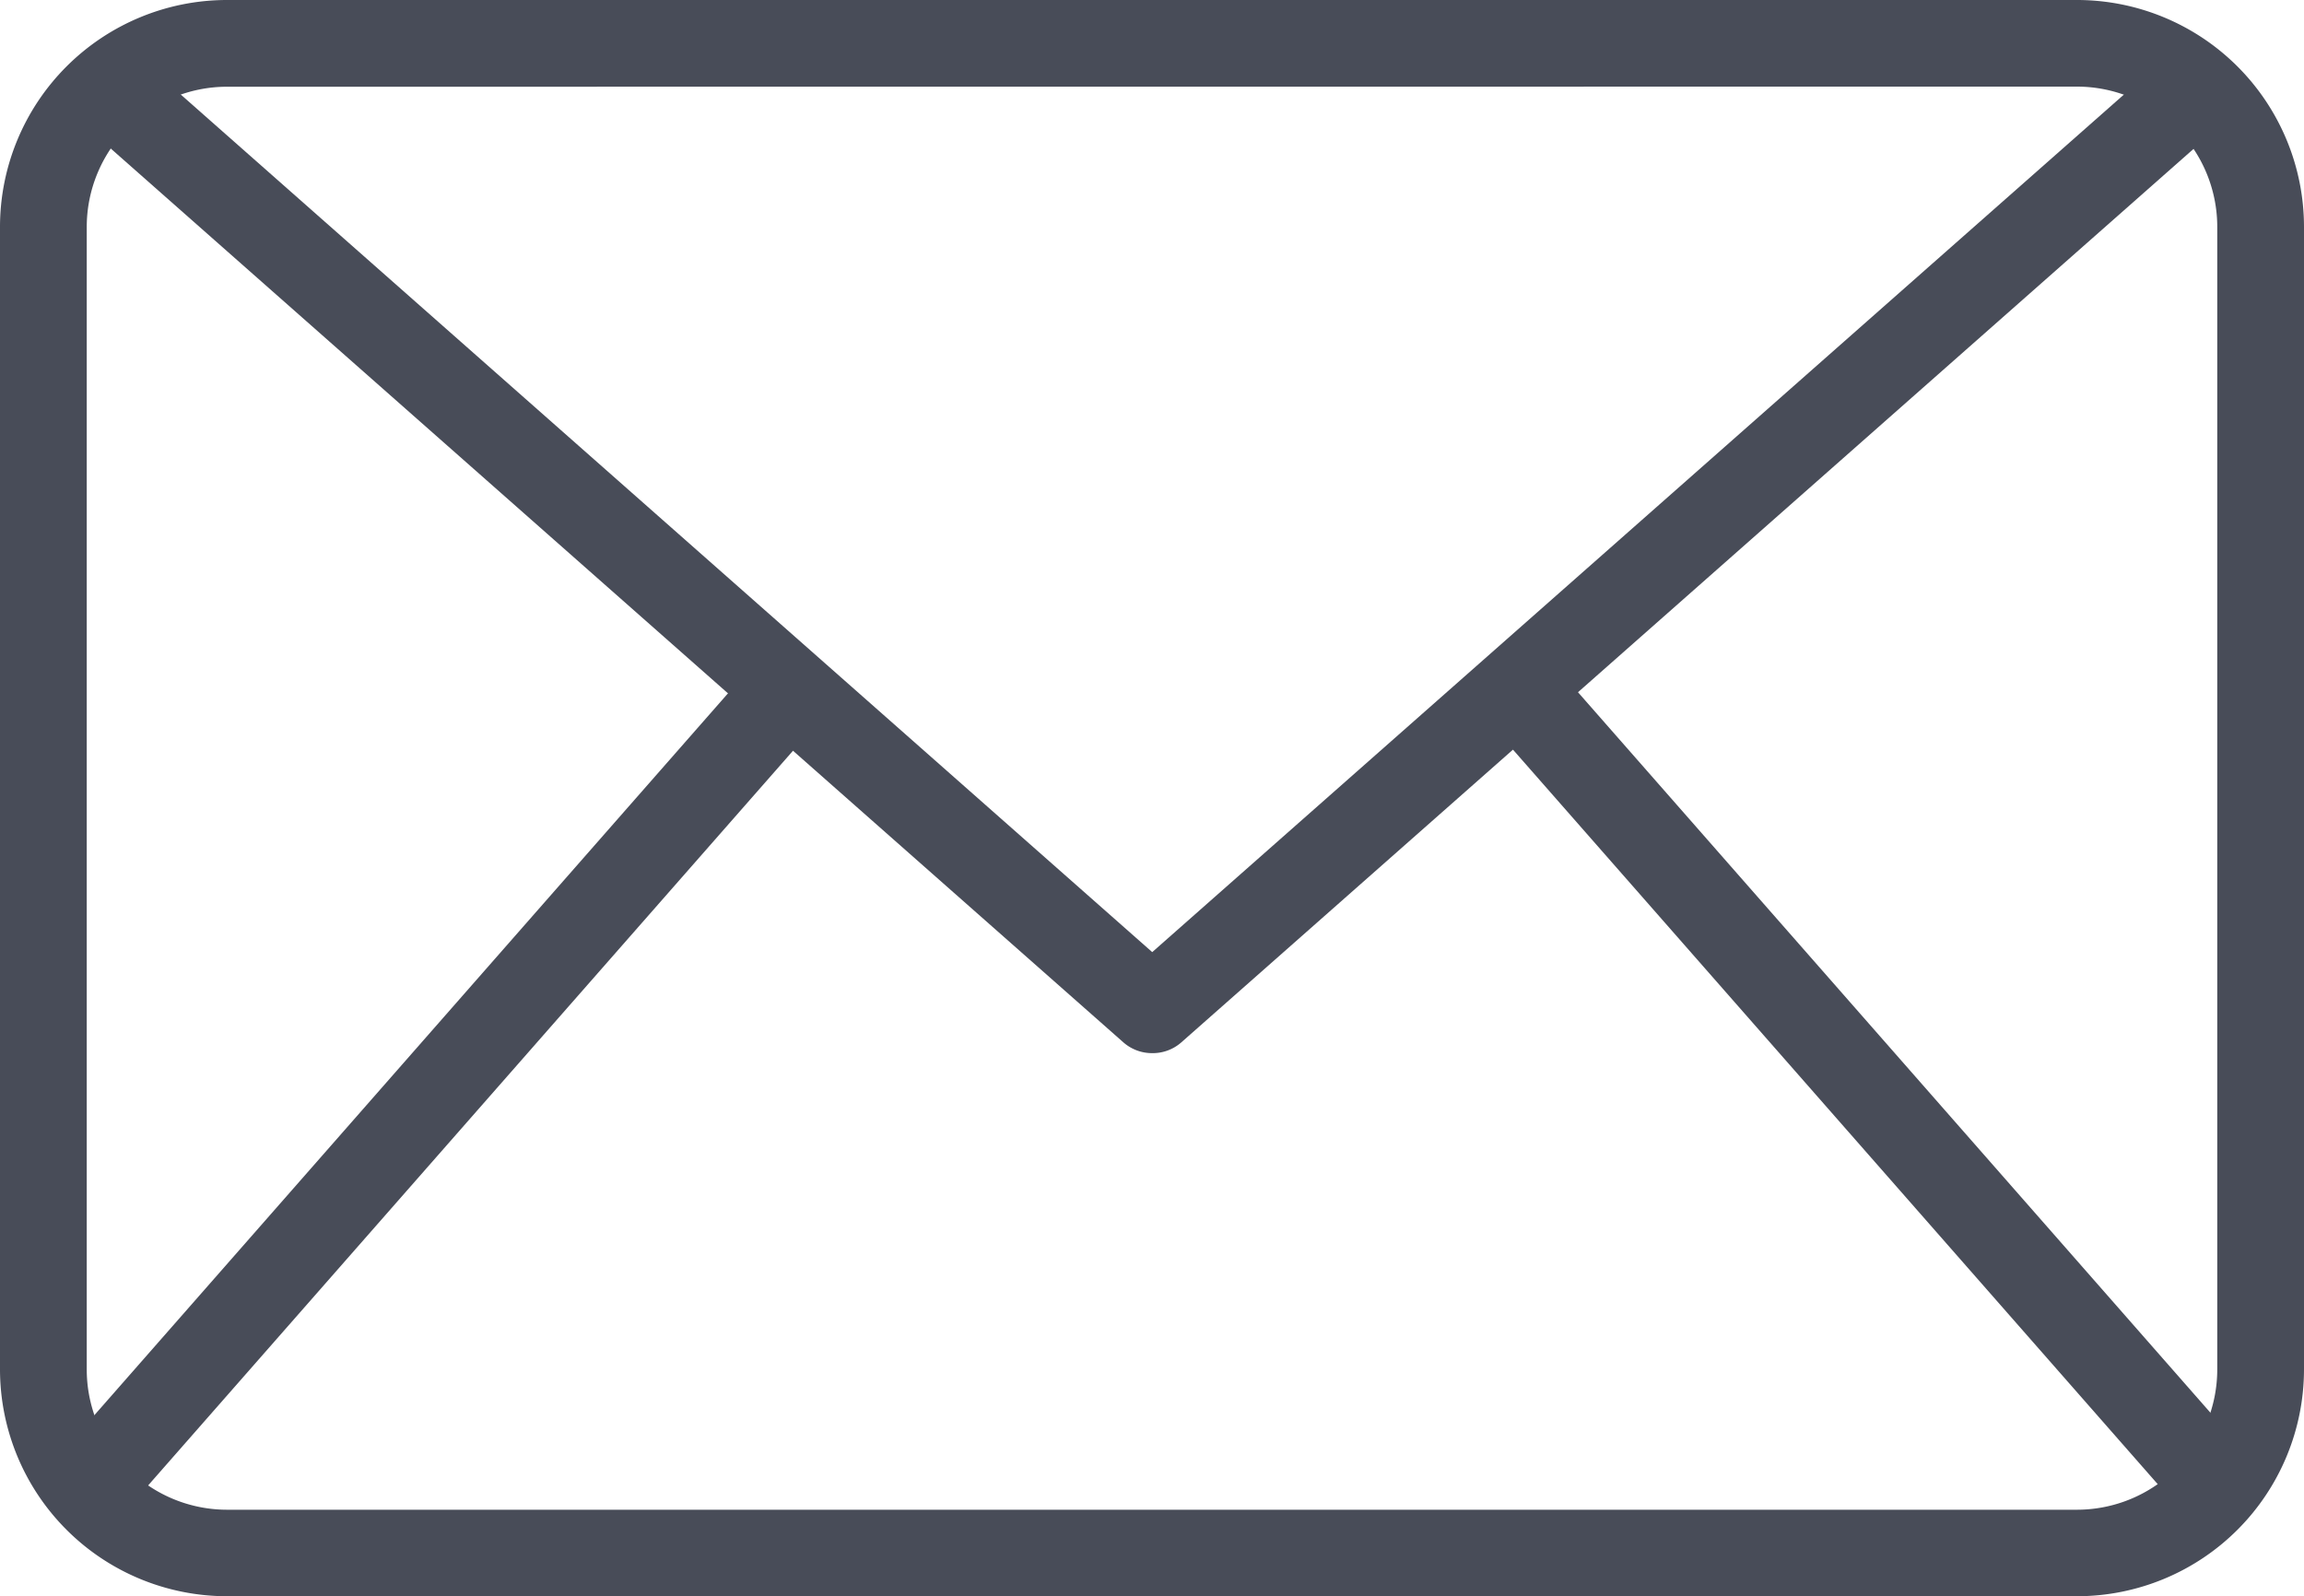
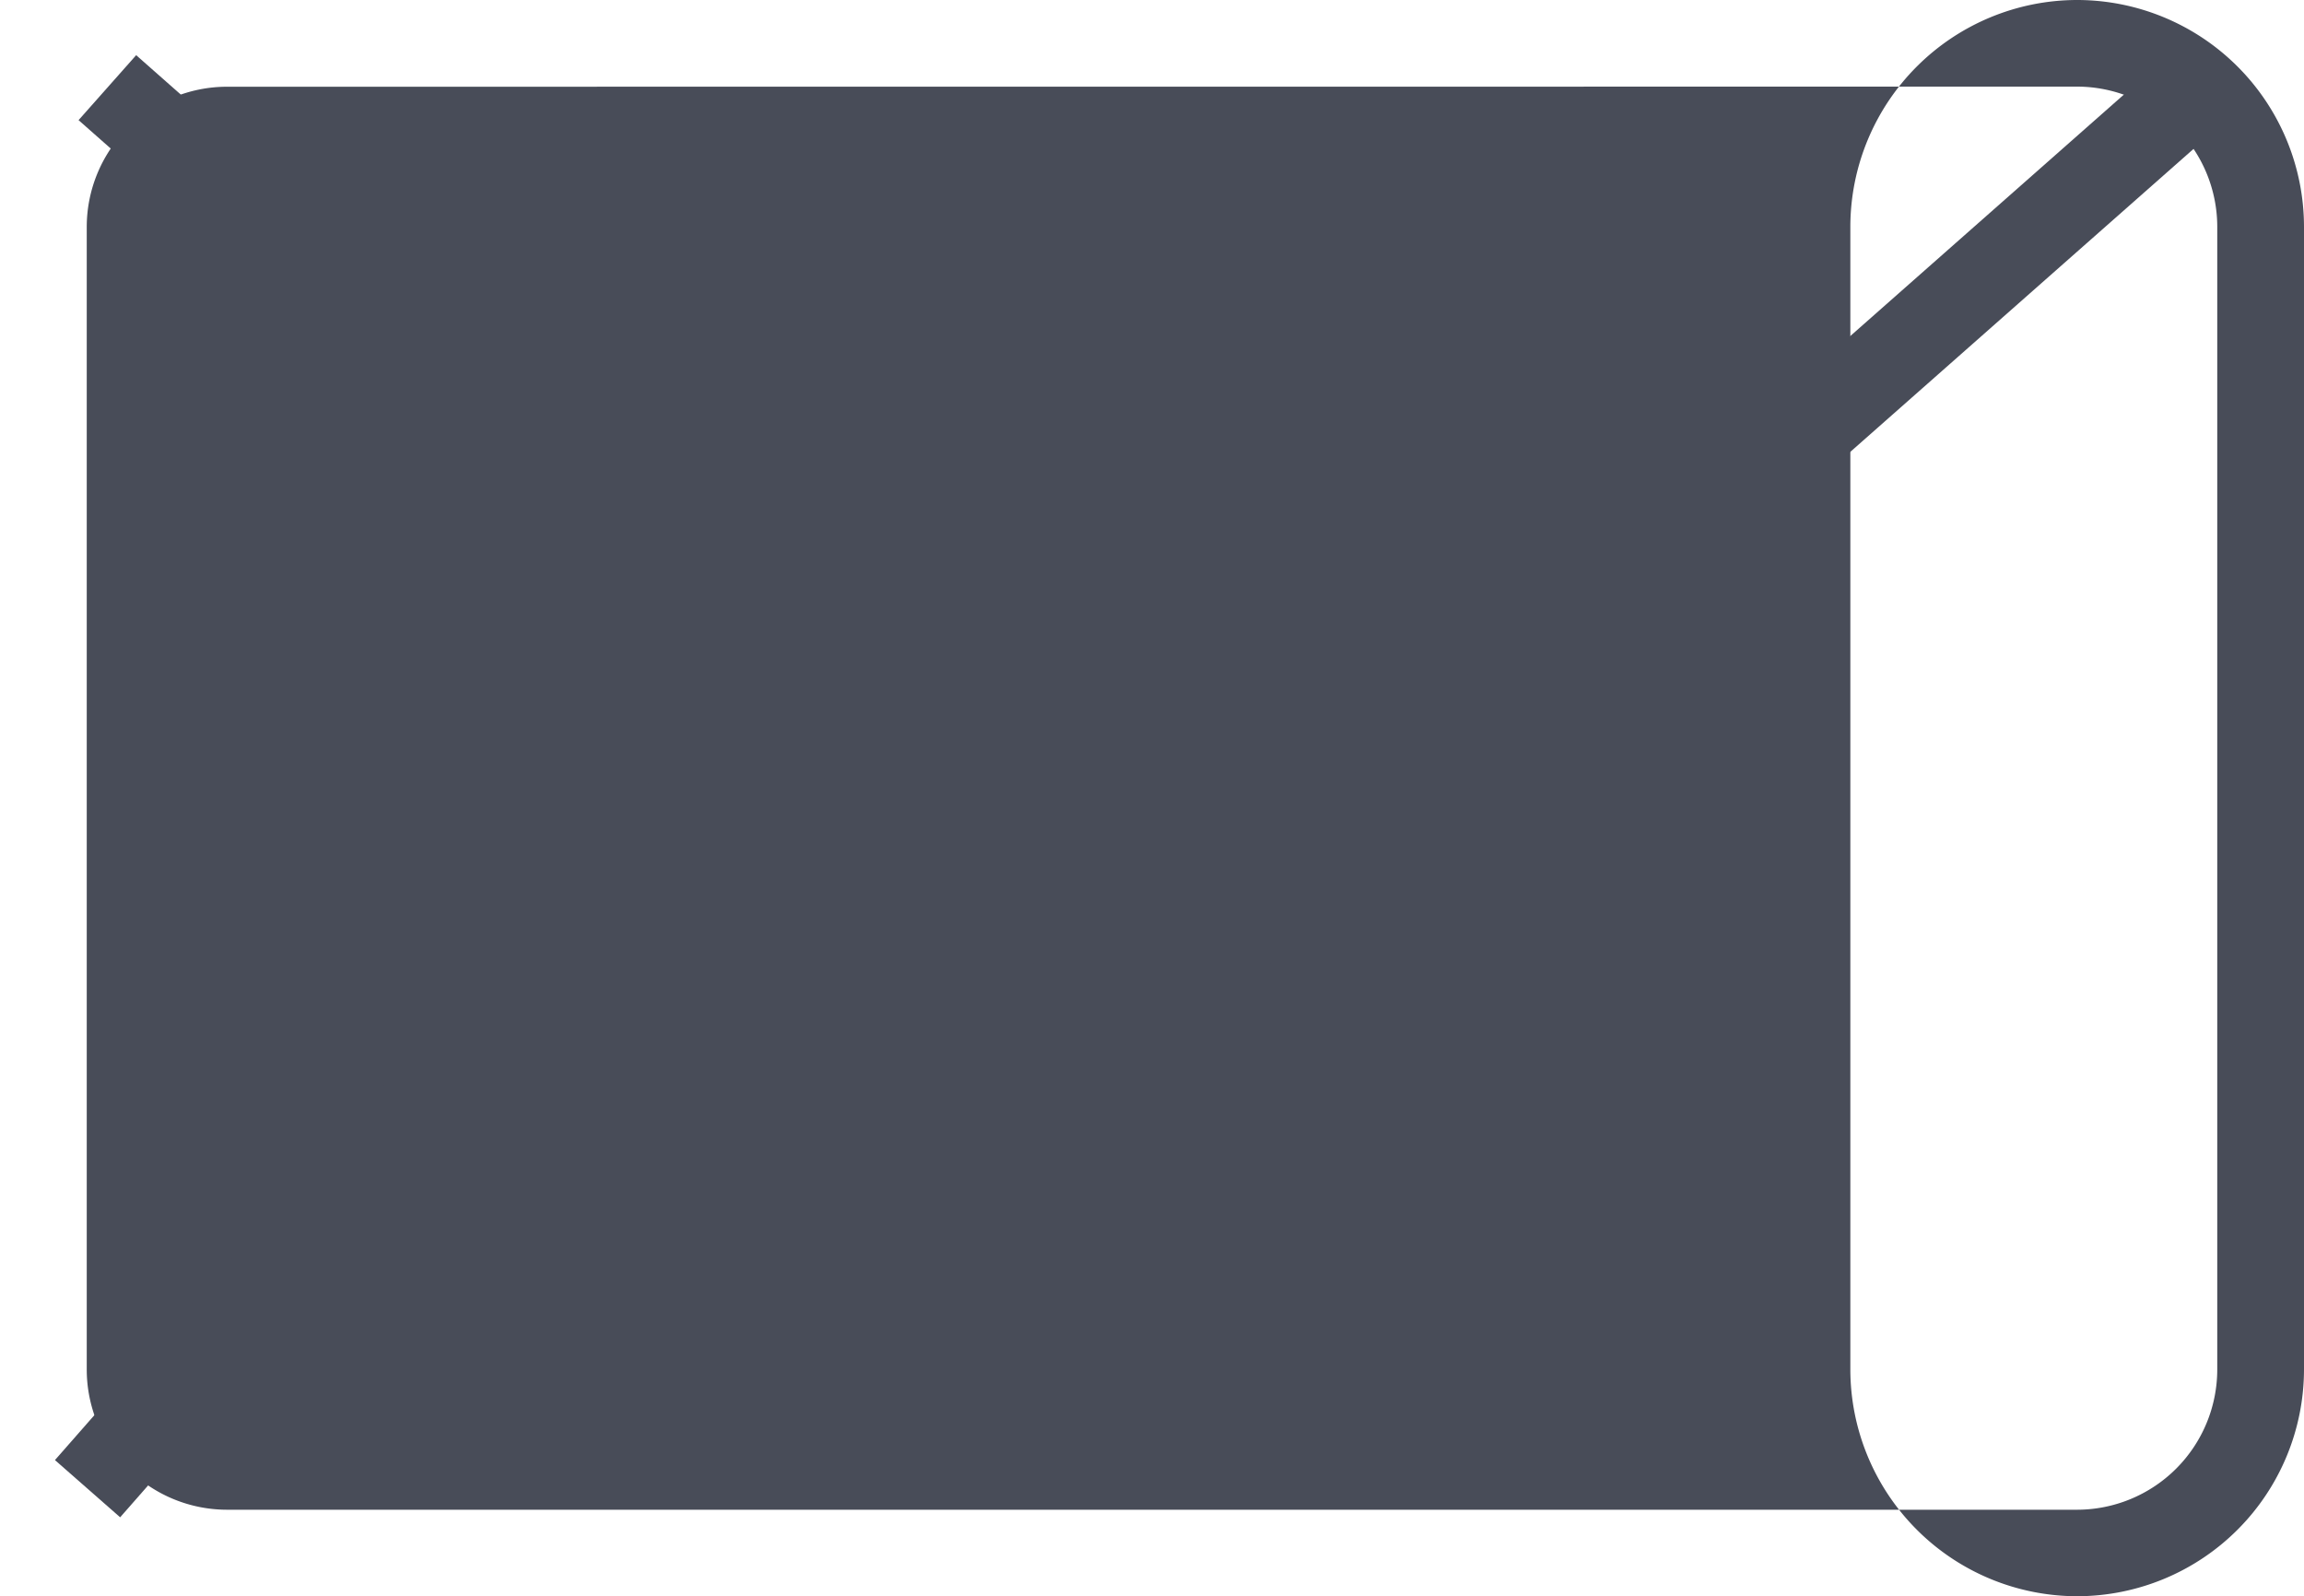
<svg xmlns="http://www.w3.org/2000/svg" width="20" height="13.858" viewBox="0 0 20 13.858">
  <g id="email_1_" data-name="email (1)" transform="translate(-9.353 -24.168)">
-     <path id="Контур_1496" data-name="Контур 1496" d="M27.384,38.026H11.322a1.971,1.971,0,0,1-1.969-1.969v-9.92a1.971,1.971,0,0,1,1.969-1.969H27.384a1.971,1.971,0,0,1,1.969,1.969v9.92a1.971,1.971,0,0,1-1.969,1.969ZM11.322,24.921a1.218,1.218,0,0,0-1.216,1.217v9.92a1.218,1.218,0,0,0,1.216,1.217H27.384A1.218,1.218,0,0,0,28.6,36.057v-9.92a1.218,1.218,0,0,0-1.216-1.217Z" transform="translate(0)" fill="#484c58" />
+     <path id="Контур_1496" data-name="Контур 1496" d="M27.384,38.026a1.971,1.971,0,0,1-1.969-1.969v-9.92a1.971,1.971,0,0,1,1.969-1.969H27.384a1.971,1.971,0,0,1,1.969,1.969v9.92a1.971,1.971,0,0,1-1.969,1.969ZM11.322,24.921a1.218,1.218,0,0,0-1.216,1.217v9.92a1.218,1.218,0,0,0,1.216,1.217H27.384A1.218,1.218,0,0,0,28.6,36.057v-9.92a1.218,1.218,0,0,0-1.216-1.217Z" transform="translate(0)" fill="#484c58" />
    <path id="Контур_1497" data-name="Контур 1497" d="M22.294,35.38a.376.376,0,0,1-.249-.094L12.976,27.28l.5-.564,8.82,7.787,8.821-7.786.5.564-9.069,8.006A.375.375,0,0,1,22.294,35.38Z" transform="translate(-2.941 -2.069)" fill="#484c58" />
    <path id="Контур_1498" data-name="Контур 1498" d="M0,0H9.231V.753H0Z" transform="translate(9.83 36.844) rotate(-48.728)" fill="#484c58" />
-     <path id="Контур_1499" data-name="Контур 1499" d="M0,0H.753V9.231H0Z" transform="translate(22.237 30.392) rotate(-41.272)" fill="#484c58" />
  </g>
</svg>